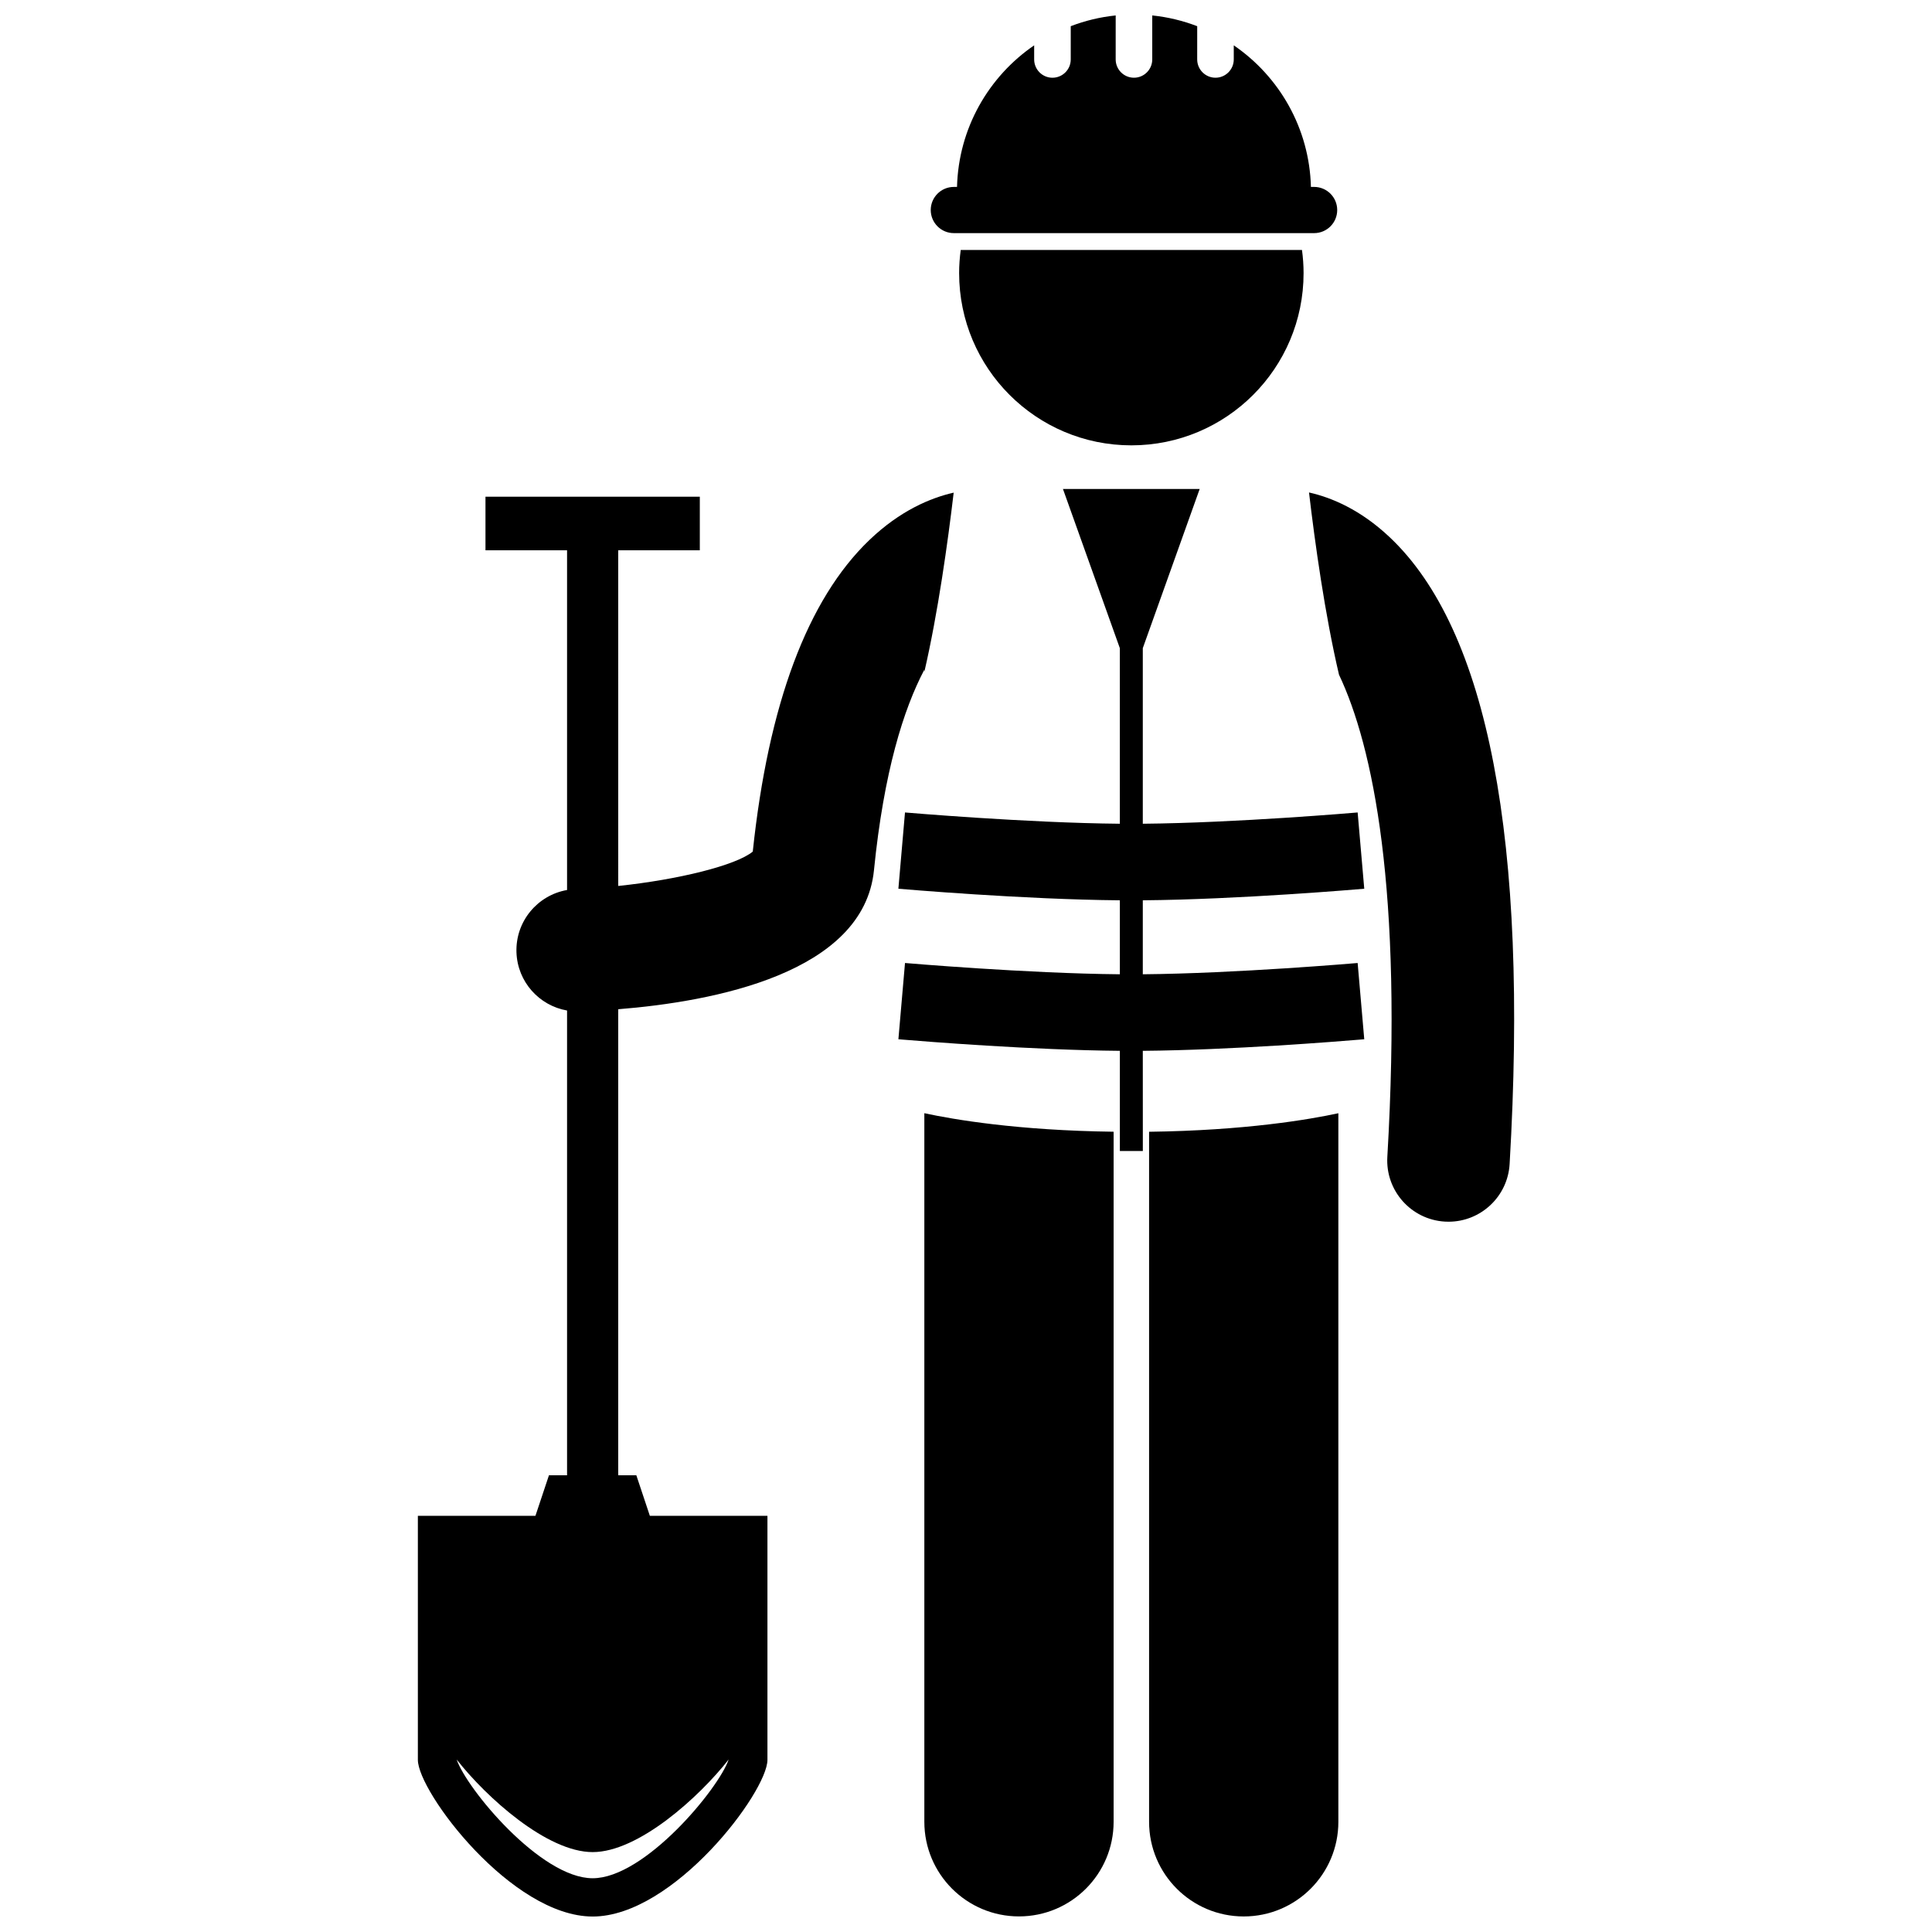
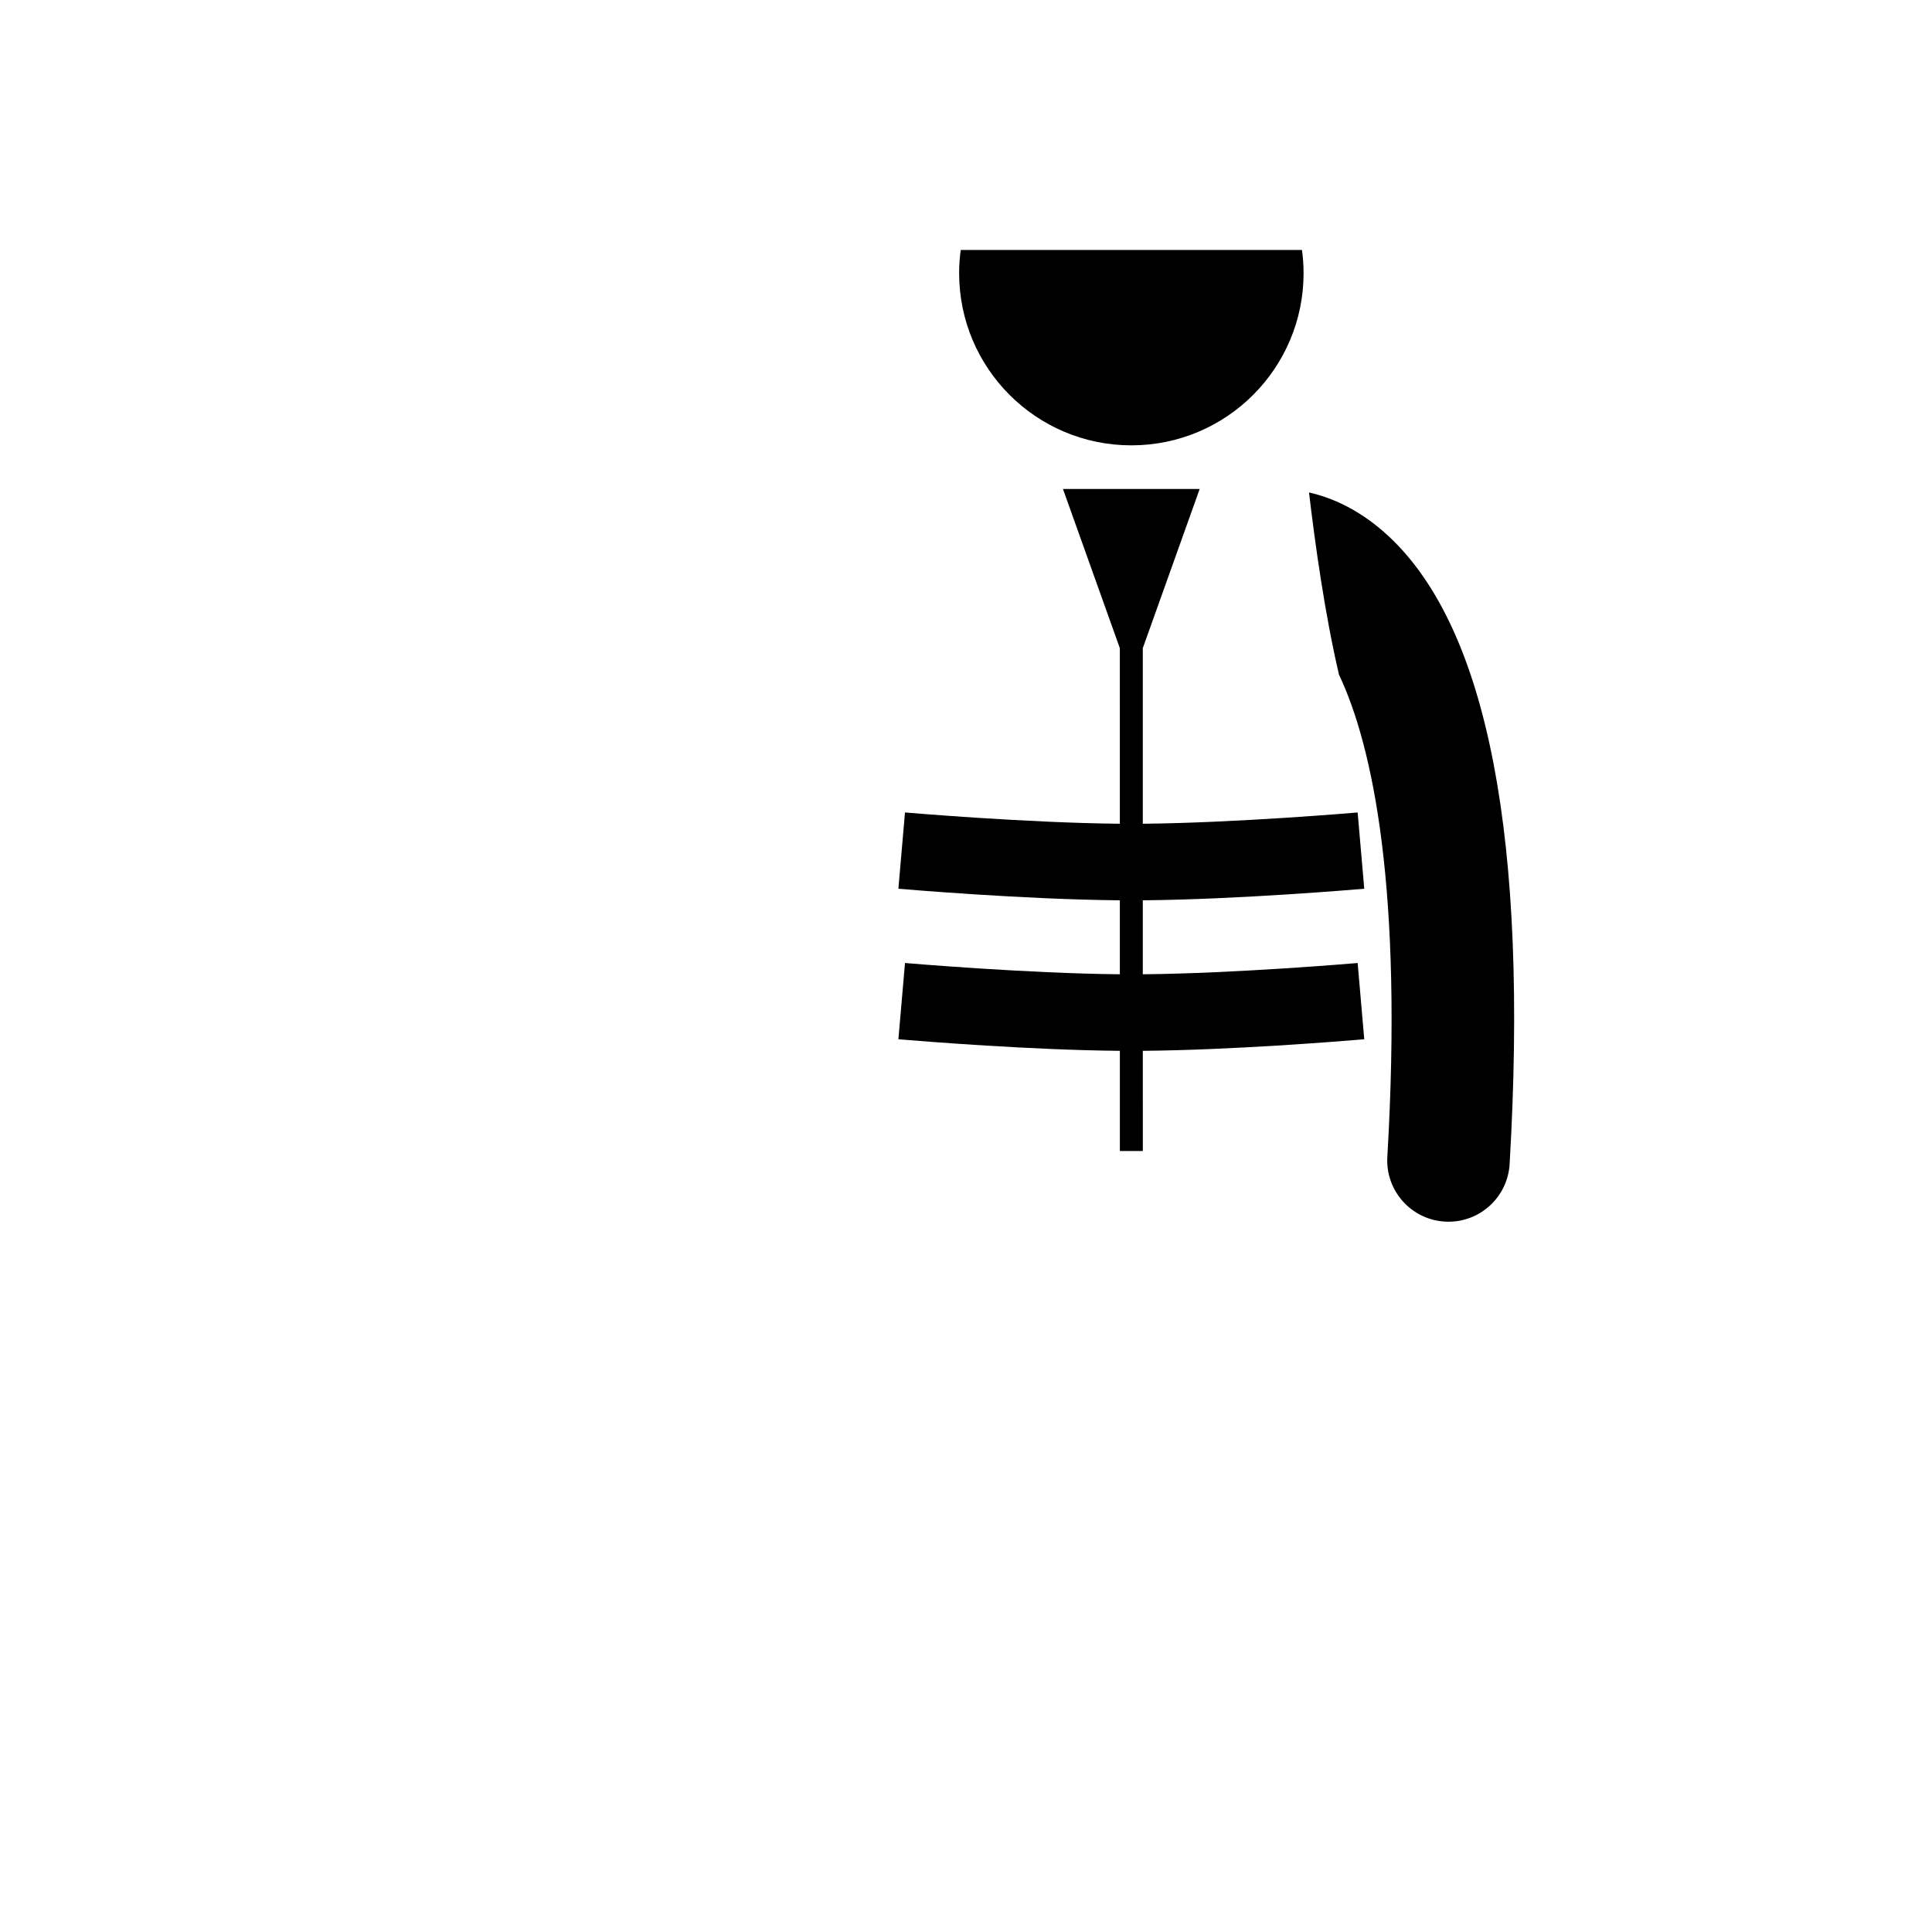
<svg xmlns="http://www.w3.org/2000/svg" width="800px" height="800px" version="1.1" viewBox="144 144 512 512">
  <defs>
    <clipPath id="d">
-       <path d="m388 439h52v212.9h-52z" />
+       <path d="m388 439v212.9h-52z" />
    </clipPath>
    <clipPath id="c">
-       <path d="m448 439h51v212.9h-51z" />
-     </clipPath>
+       </clipPath>
    <clipPath id="b">
-       <path d="m390 148.09h109v57.906h-109z" />
-     </clipPath>
+       </clipPath>
    <clipPath id="a">
-       <path d="m254 274h143v377.9h-143z" />
-     </clipPath>
+       </clipPath>
  </defs>
  <path d="m498.85 322.8c9 18.98 16.953 56.949 12.809 127.79-0.523 8.949 6.305 16.625 15.254 17.148 0.324 0.02 0.645 0.027 0.965 0.027 8.531 0 15.68-6.656 16.188-15.281 5.016-85.703-5.707-141.61-31.859-166.19-7.769-7.301-15.41-10.461-21.305-11.785 1.562 13.277 4.215 32.391 7.949 48.293z" />
  <g clip-path="url(#d)">
    <path d="m388.96 439.01v187.78c0 13.855 11.23 25.078 25.078 25.078 13.852 0 25.082-11.223 25.082-25.078v-182.87c-25.461-0.324-42.473-3.246-50.16-4.91z" />
  </g>
  <g clip-path="url(#c)">
    <path d="m448.52 443.93v182.87c0 13.855 11.23 25.078 25.078 25.078 13.852 0 25.082-11.223 25.082-25.078v-187.78c-7.684 1.656-24.691 4.582-50.16 4.91z" />
  </g>
  <path d="m398.18 216.38c0 25.207 20.438 45.641 45.641 45.641 25.211 0 45.641-20.434 45.641-45.641 0-2.082-0.152-4.129-0.422-6.137l-90.438 0.004c-0.27 2.008-0.422 4.055-0.422 6.133z" />
  <g clip-path="url(#b)">
    <path d="m396.78 205.78h95.473c3.383 0 6.121-2.738 6.121-6.121 0-3.379-2.738-6.125-6.121-6.125h-0.844c-0.402-15.59-8.41-29.285-20.449-37.52v3.734c0 2.672-2.168 4.848-4.844 4.848-2.672 0-4.848-2.172-4.848-4.848l0.004-8.809c-3.766-1.441-7.754-2.422-11.914-2.848v11.656c0 2.672-2.168 4.848-4.844 4.848s-4.848-2.172-4.848-4.848l0.004-11.656c-4.16 0.426-8.152 1.406-11.914 2.848v8.812c0 2.672-2.168 4.848-4.848 4.848-2.672 0-4.844-2.172-4.844-4.848v-3.734c-12.035 8.234-20.043 21.93-20.445 37.52h-0.848c-3.379 0-6.117 2.746-6.117 6.125 0.008 3.383 2.746 6.117 6.125 6.117z" />
  </g>
  <path d="m440.77 362.3c-24.672-0.219-56.605-2.961-56.938-2.988l-1.75 20.211c1.395 0.121 33.23 2.856 58.691 3.066v19.605c-24.672-0.219-56.605-2.961-56.938-2.988l-1.086 12.543-0.664 7.664c0.121 0.012 0.484 0.043 1.027 0.086 5.801 0.484 34.387 2.785 57.664 2.981v26.555h6.086v-5.086l-0.008-21.469c23.277-0.191 51.863-2.492 57.66-2.981 0.543-0.043 0.906-0.078 1.027-0.086l-0.664-7.664-1.086-12.543c-0.332 0.031-32.266 2.769-56.938 2.988v-19.605c25.461-0.211 57.293-2.945 58.688-3.066l-1.75-20.211c-0.332 0.031-32.266 2.769-56.938 2.988v-46.535l15.074-42.18h-36.234l15.074 42.18z" />
  <g clip-path="url(#a)">
-     <path d="m301.06 651.9c21.465 0 46.32-33.047 46.32-41.52v-64.676h-31.164l-3.578-10.734h-4.801v-123.51c25.113-2.004 65.035-9.5 67.773-36.84 2.617-26.113 7.875-42.773 13.348-53.129v0.578c3.637-15.738 6.231-34.445 7.777-47.512-6.113 1.391-14.191 4.738-22.371 12.586-16.359 15.691-26.742 43.457-30.871 82.539-4.441 3.652-19.684 7.43-35.652 9.109l-0.004-88.953h21.621v-14.199h-56.801v14.199h21.621v90.023c-7.848 1.371-13.691 8.332-13.41 16.523 0.27 7.805 6.012 14.121 13.41 15.414v123.17h-4.801l-3.578 10.734-31.16 0.004v64.676c0 8.473 24.855 41.516 46.32 41.516zm0-10.145c-13.836 0-33.477-23.836-36.035-31.465 7.84 10.008 23.922 24.535 36.035 24.535 12.117 0 28.195-14.531 36.039-24.539-2.562 7.629-22.203 31.469-36.039 31.469z" />
-   </g>
+     </g>
</svg>